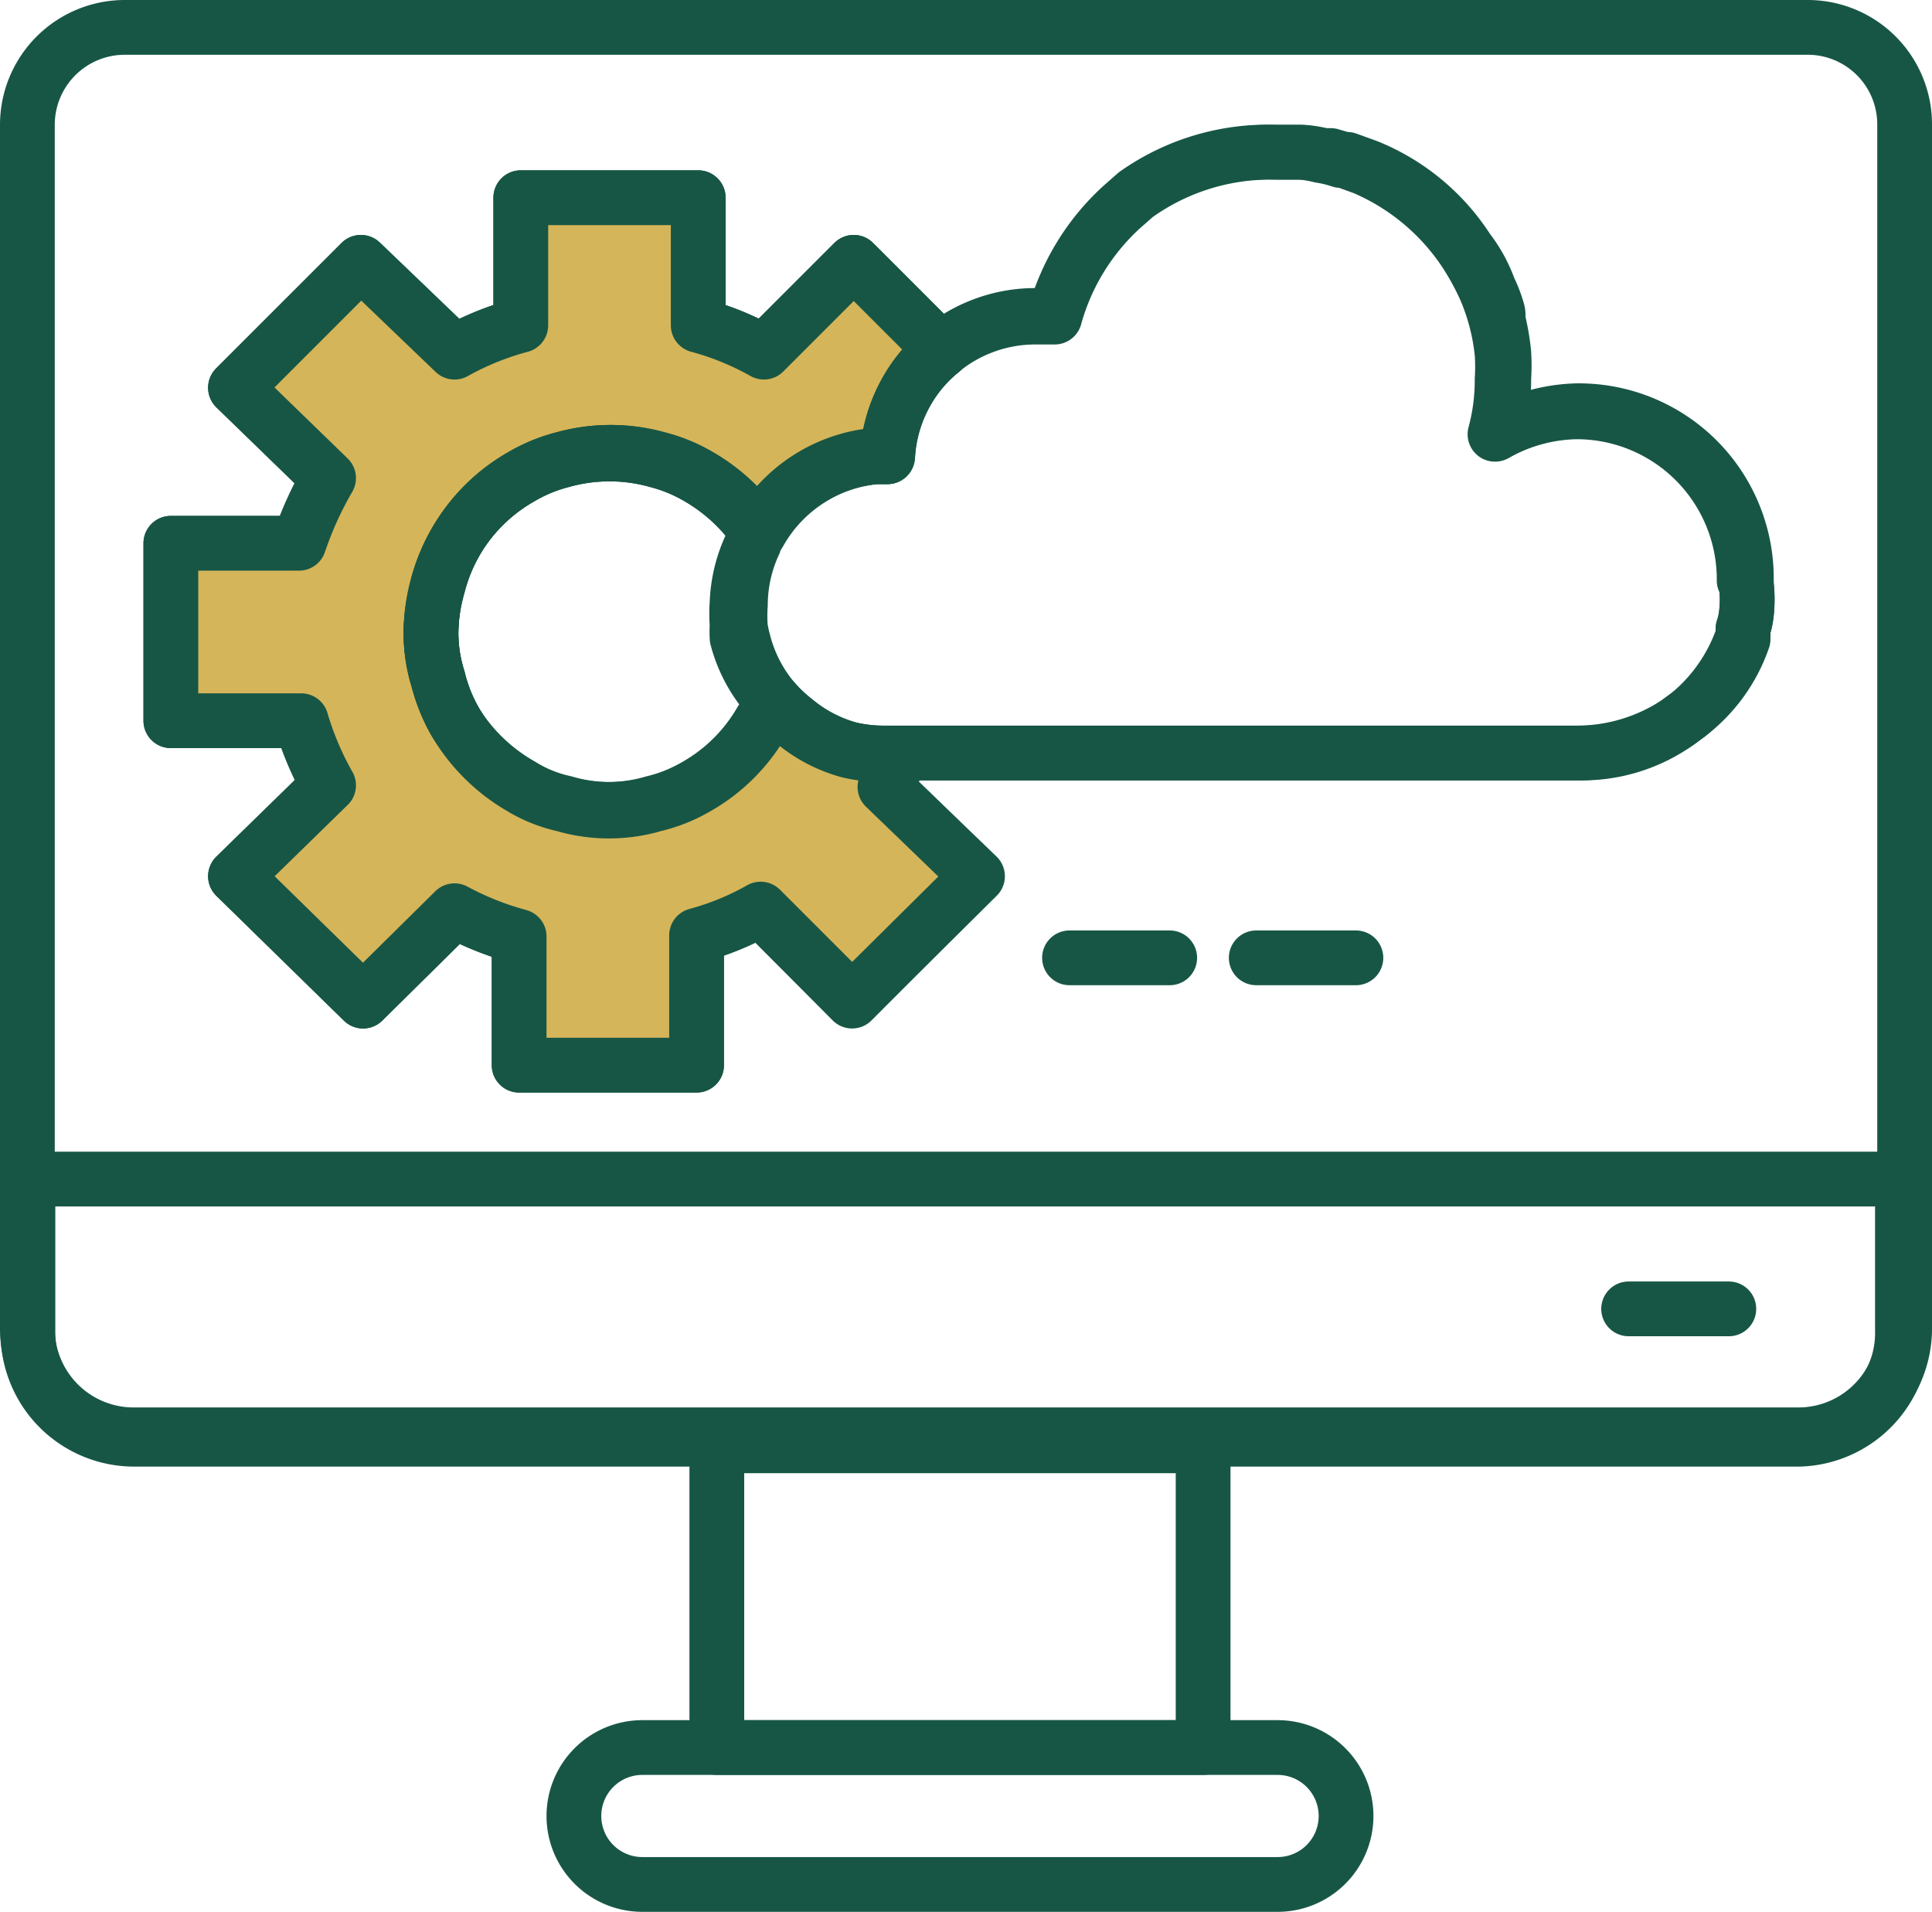
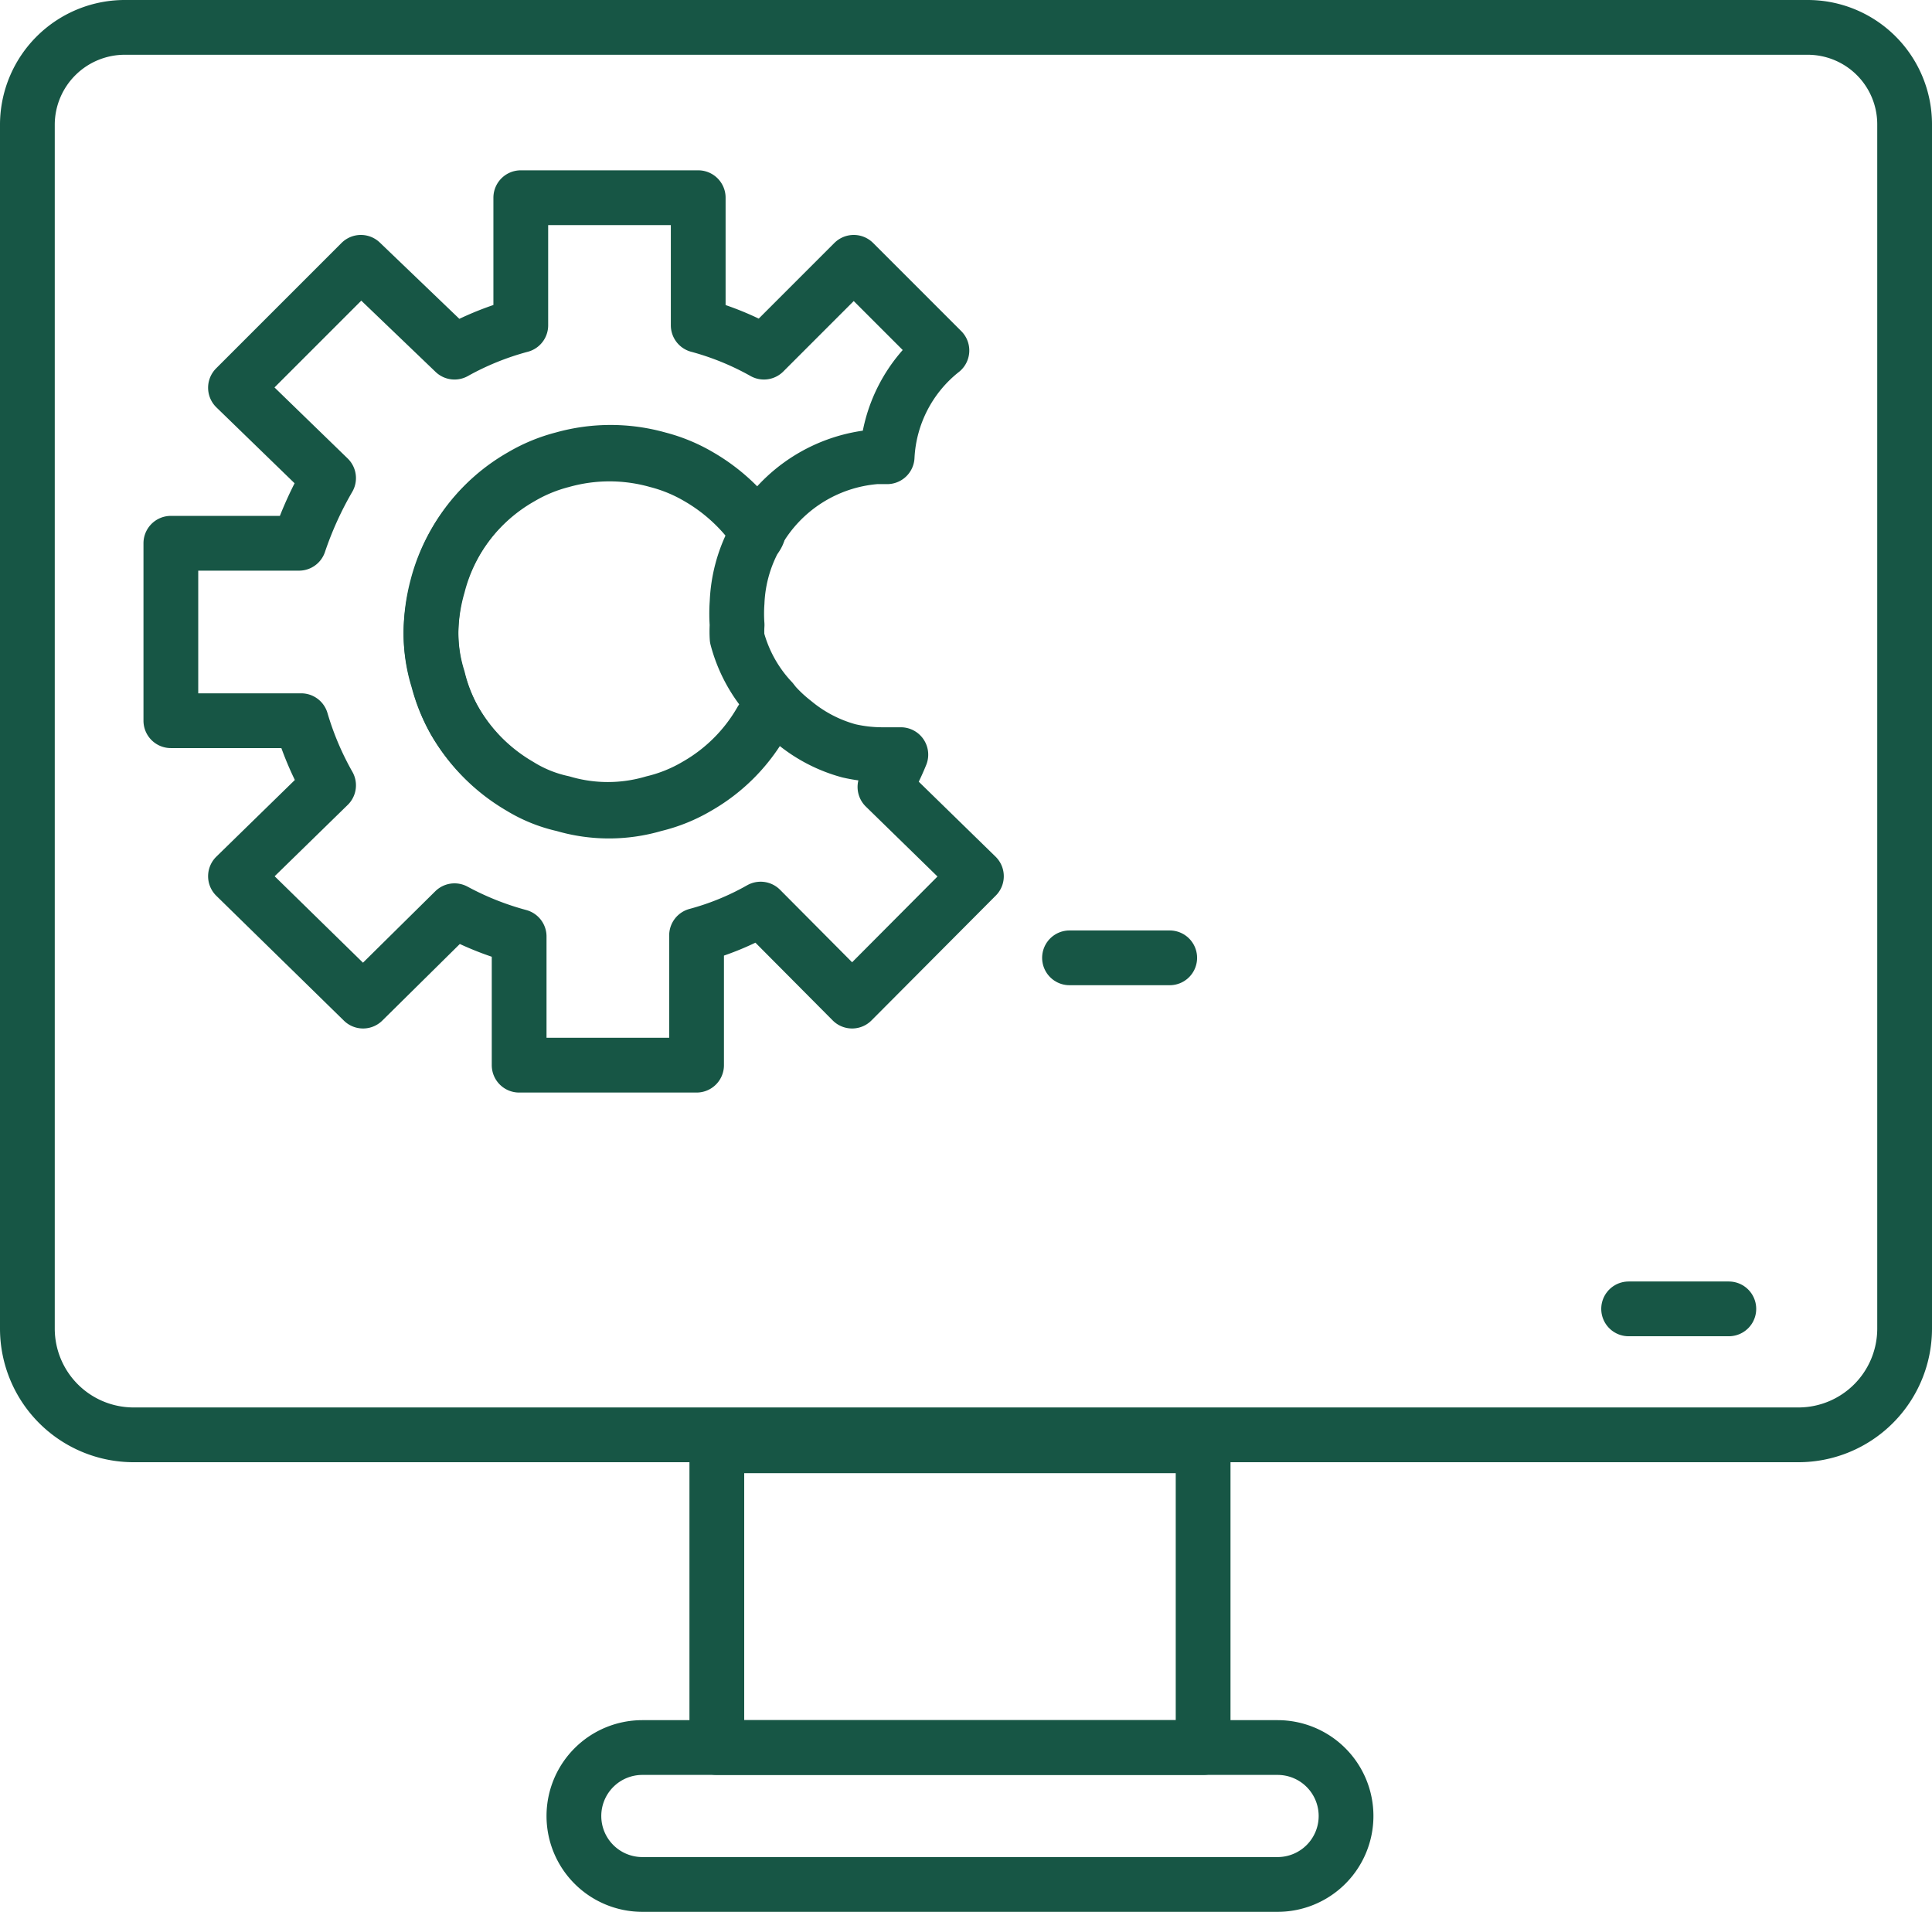
<svg xmlns="http://www.w3.org/2000/svg" viewBox="0 0 35.28 34.91">
  <defs>
    <style>.cls-1{fill:none;}.cls-1,.cls-2{stroke:#175645;stroke-linecap:round;stroke-linejoin:round;}.cls-2{fill:#d5b559;}</style>
  </defs>
  <g id="图层_2" data-name="图层 2">
    <g id="图层_1-2" data-name="图层 1">
      <path class="cls-1" d="M33,.5H2.3A1.78,1.78,0,0,0,.5,2.26v22a1.94,1.94,0,0,0,1.94,1.94h30.4a1.94,1.94,0,0,0,1.94-1.94h0v-22A1.77,1.77,0,0,0,33,.5ZM15.56,18.28,13.89,16.6a5,5,0,0,1-1.17.48v2.37H9.48V17.1a5.48,5.48,0,0,1-1.18-.47L6.63,18.28,4.3,16,6,14.34a5.58,5.58,0,0,1-.5-1.18H3.12V9.92H5.46A6.52,6.52,0,0,1,6,8.73L4.3,7.08,6.59,4.79,8.3,6.43a5.29,5.29,0,0,1,1.21-.49V3.61h3.24V5.94a5.22,5.22,0,0,1,1.2.49l1.64-1.64L17.2,6.4a2.64,2.64,0,0,0-1,1.94H16a2.74,2.74,0,0,0-2.17,1.38,3.33,3.33,0,0,0-1.08-1A2.9,2.9,0,0,0,12,8.41a3.21,3.21,0,0,0-1.74,0,2.9,2.9,0,0,0-.75.31,3.22,3.22,0,0,0-1.53,2,3.32,3.32,0,0,0-.11.83,2.82,2.82,0,0,0,.13.87,3.06,3.06,0,0,0,.32.77A3.28,3.28,0,0,0,9.5,14.37a2.58,2.58,0,0,0,.79.32,2.93,2.93,0,0,0,1.66,0,2.85,2.85,0,0,0,.79-.32,3.18,3.18,0,0,0,1.18-1.18,1.85,1.85,0,0,0,.19-.37,2.72,2.72,0,0,0,.39.37,2.66,2.66,0,0,0,1,.52,2.73,2.73,0,0,0,.64.07h.31a4.6,4.6,0,0,1-.29.59L17.83,16Z" />
-       <path class="cls-2" d="M17.85,16l-2.29,2.27L13.89,16.6a5,5,0,0,1-1.17.48v2.37H9.48V17.1a5.48,5.48,0,0,1-1.18-.47L6.63,18.28,4.3,16,6,14.34a5.58,5.58,0,0,1-.5-1.18H3.12V9.92H5.46A6.52,6.52,0,0,1,6,8.73L4.3,7.08,6.59,4.79,8.3,6.43a5.29,5.29,0,0,1,1.21-.49V3.61h3.24V5.94a5.22,5.22,0,0,1,1.2.49l1.64-1.64L17.2,6.4a2.64,2.64,0,0,0-1,1.94H16a2.74,2.74,0,0,0-2.17,1.38,3.33,3.33,0,0,0-1.08-1A2.9,2.9,0,0,0,12,8.41a3.21,3.21,0,0,0-1.74,0,2.9,2.9,0,0,0-.75.31,3.22,3.22,0,0,0-1.53,2,3.32,3.32,0,0,0-.11.83,2.82,2.82,0,0,0,.13.87,3.06,3.06,0,0,0,.32.77A3.28,3.28,0,0,0,9.5,14.37a2.58,2.58,0,0,0,.79.32,2.93,2.93,0,0,0,1.66,0,2.85,2.85,0,0,0,.79-.32,3.18,3.18,0,0,0,1.18-1.18,1.85,1.85,0,0,0,.19-.37,2.72,2.72,0,0,0,.39.37,2.66,2.66,0,0,0,1,.52,2.73,2.73,0,0,0,.64.07h.31a4.6,4.6,0,0,1-.29.59Z" />
-       <path class="cls-1" d="M31.89,10.68a2.35,2.35,0,0,1,0,.53,1.31,1.31,0,0,1-.06.27v.19a2.94,2.94,0,0,1-1,1.38l-.19.14a3.33,3.33,0,0,1-1.86.56H16.16a2.73,2.73,0,0,1-.64-.07,2.66,2.66,0,0,1-1-.52,2.72,2.72,0,0,1-.39-.37,1.85,1.85,0,0,1-.19.37,3.18,3.18,0,0,1-1.18,1.18,2.85,2.85,0,0,1-.79.32,2.93,2.93,0,0,1-1.66,0,2.48,2.48,0,0,1-.79-.32A3.37,3.37,0,0,1,8.3,13.16,3.06,3.06,0,0,1,8,12.39a2.82,2.82,0,0,1-.13-.87A3.32,3.32,0,0,1,8,10.69a3.22,3.22,0,0,1,1.53-2,2.9,2.9,0,0,1,.75-.31,3.21,3.21,0,0,1,1.74,0,2.9,2.9,0,0,1,.75.31,3.33,3.33,0,0,1,1.08,1A2.74,2.74,0,0,1,16,8.31h.21a2.7,2.7,0,0,1,2.69-2.55h.36a4.22,4.22,0,0,1,1.23-2l.25-.22a4.17,4.17,0,0,1,2.58-.76h.49a2.25,2.25,0,0,1,.36.06h.13l.24.07h.06l.36.13a3.92,3.92,0,0,1,1.84,1.52,2.6,2.6,0,0,1,.39.71,2.41,2.41,0,0,1,.16.42.29.29,0,0,1,0,.13,4.23,4.23,0,0,1,.11.62,3.69,3.69,0,0,1,0,.47,3.76,3.76,0,0,1-.13,1A3.12,3.12,0,0,1,28.8,7.5a3.06,3.06,0,0,1,3.09,3.05Z" />
-       <path class="cls-1" d="M.51,21.53H34.74v2.75a1.94,1.94,0,0,1-1.88,2H2.45A1.94,1.94,0,0,1,.51,24.34h0v-2.8Z" />
      <path class="cls-1" d="M14.09,12.79a1.85,1.85,0,0,1-.19.37,3.18,3.18,0,0,1-1.18,1.18,2.85,2.85,0,0,1-.79.32,2.93,2.93,0,0,1-1.66,0,2.48,2.48,0,0,1-.79-.32A3.26,3.26,0,0,1,8.3,13.16,3.06,3.06,0,0,1,8,12.39a2.82,2.82,0,0,1-.13-.87A3.32,3.32,0,0,1,8,10.69a3.22,3.22,0,0,1,1.53-2,2.9,2.9,0,0,1,.75-.31,3.21,3.21,0,0,1,1.74,0,2.9,2.9,0,0,1,.75.31,3.33,3.33,0,0,1,1.08,1c0,.07-.07.14-.1.2A2.69,2.69,0,0,0,13.46,11a2.81,2.81,0,0,0,0,.41,2,2,0,0,0,0,.24A2.65,2.65,0,0,0,14.09,12.79Z" />
-       <path class="cls-1" d="M31.89,10.68a2.35,2.35,0,0,1,0,.53,1.31,1.31,0,0,1-.06.27v.12a3.19,3.19,0,0,1-1,1.45l-.19.14a3,3,0,0,1-1.77.56H16.16a2.73,2.73,0,0,1-.64-.07,2.66,2.66,0,0,1-1-.52,2.72,2.72,0,0,1-.39-.37,2.68,2.68,0,0,1-.56-1.1,2,2,0,0,1-.05-.24,2.81,2.81,0,0,1,0-.41,2.69,2.69,0,0,1,.25-1.12c0-.06.06-.13.1-.2A2.74,2.74,0,0,1,16,8.34h.21a2.7,2.7,0,0,1,2.69-2.55h.36a4.22,4.22,0,0,1,1.23-2l.25-.22a4.21,4.21,0,0,1,2.52-.79h.49a2.25,2.25,0,0,1,.36.06,2.22,2.22,0,0,1,.37.09h.06l.36.13a4.21,4.21,0,0,1,1.84,1.52,4.9,4.9,0,0,1,.39.71,4,4,0,0,1,.3,1.17,3.69,3.69,0,0,1,0,.47,3.76,3.76,0,0,1-.13,1,3.12,3.12,0,0,1,1.49-.41,3.06,3.06,0,0,1,3.06,3.08Z" />
      <rect class="cls-1" x="13.09" y="26.4" width="8.88" height="5.51" />
      <path class="cls-1" d="M11.73,31.91h11.6a1.25,1.25,0,0,1,1.25,1.25h0a1.25,1.25,0,0,1-1.25,1.25H11.73a1.25,1.25,0,0,1-1.25-1.25h0A1.25,1.25,0,0,1,11.73,31.91Z" />
      <line class="cls-1" x1="31.57" y1="23.9" x2="29.74" y2="23.9" />
-       <line class="cls-1" x1="24.76" y1="17.49" x2="22.94" y2="17.49" />
      <line class="cls-1" x1="21.36" y1="17.49" x2="19.53" y2="17.49" />
    </g>
  </g>
</svg>